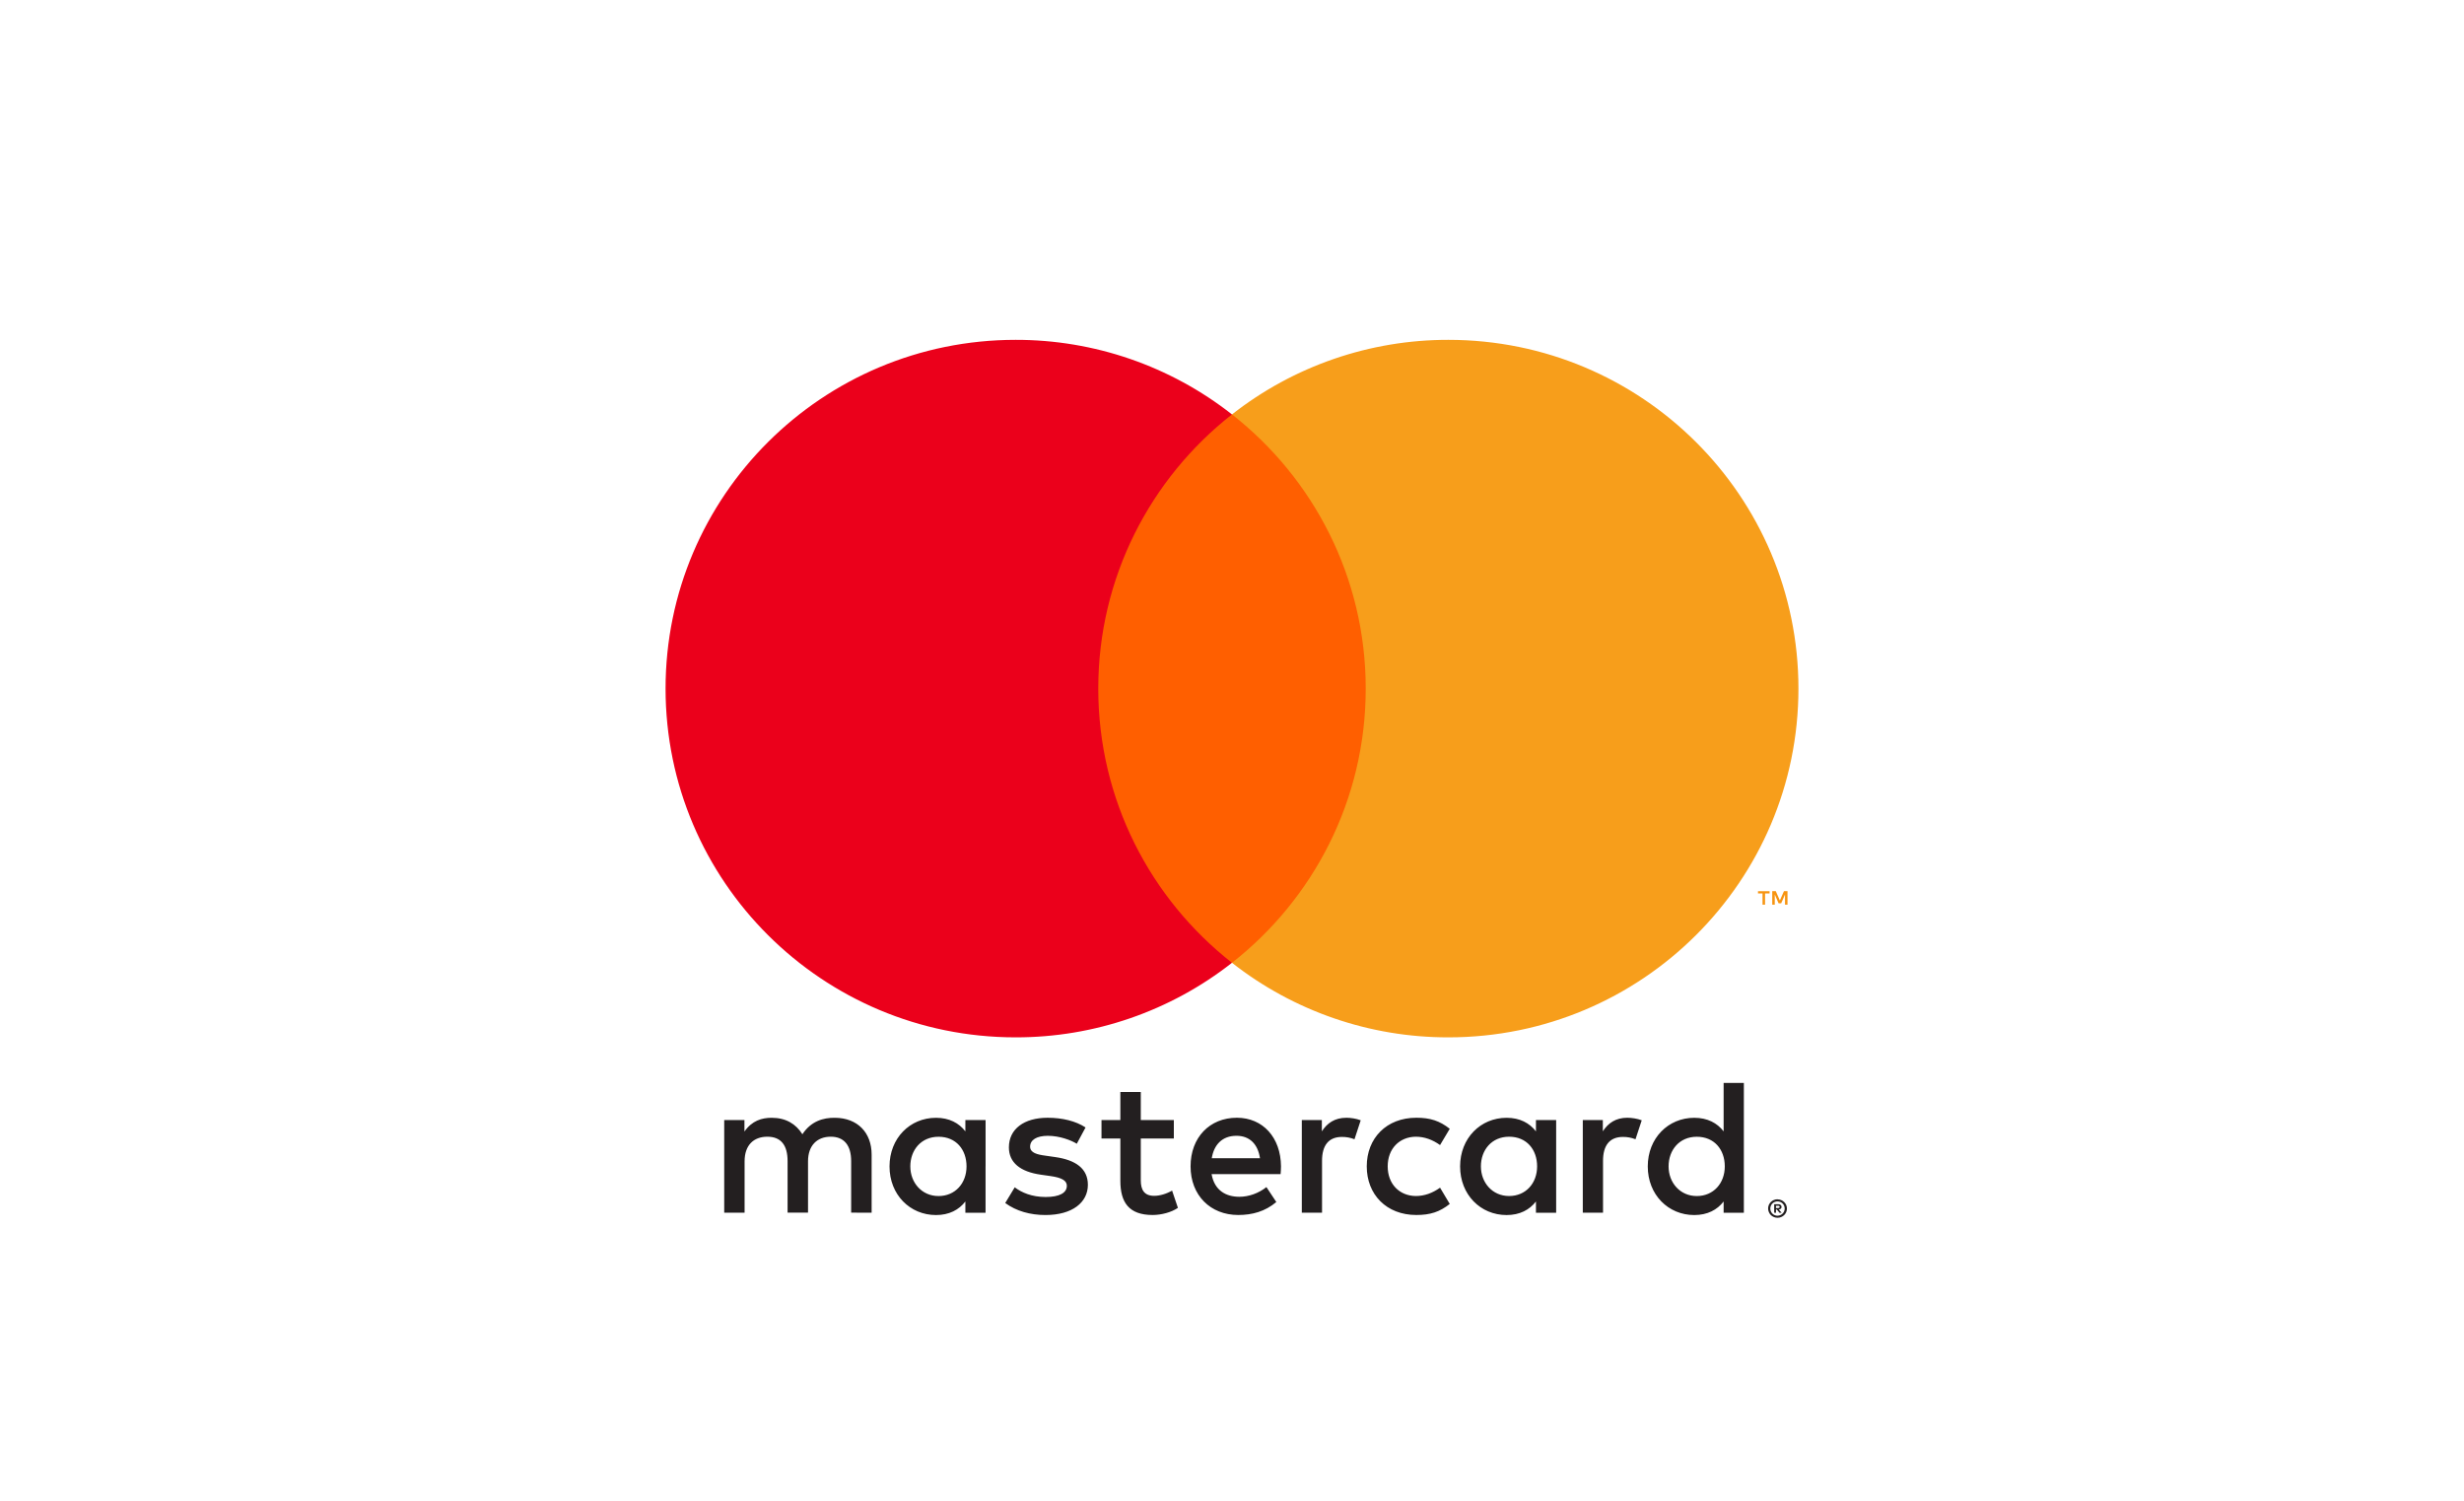
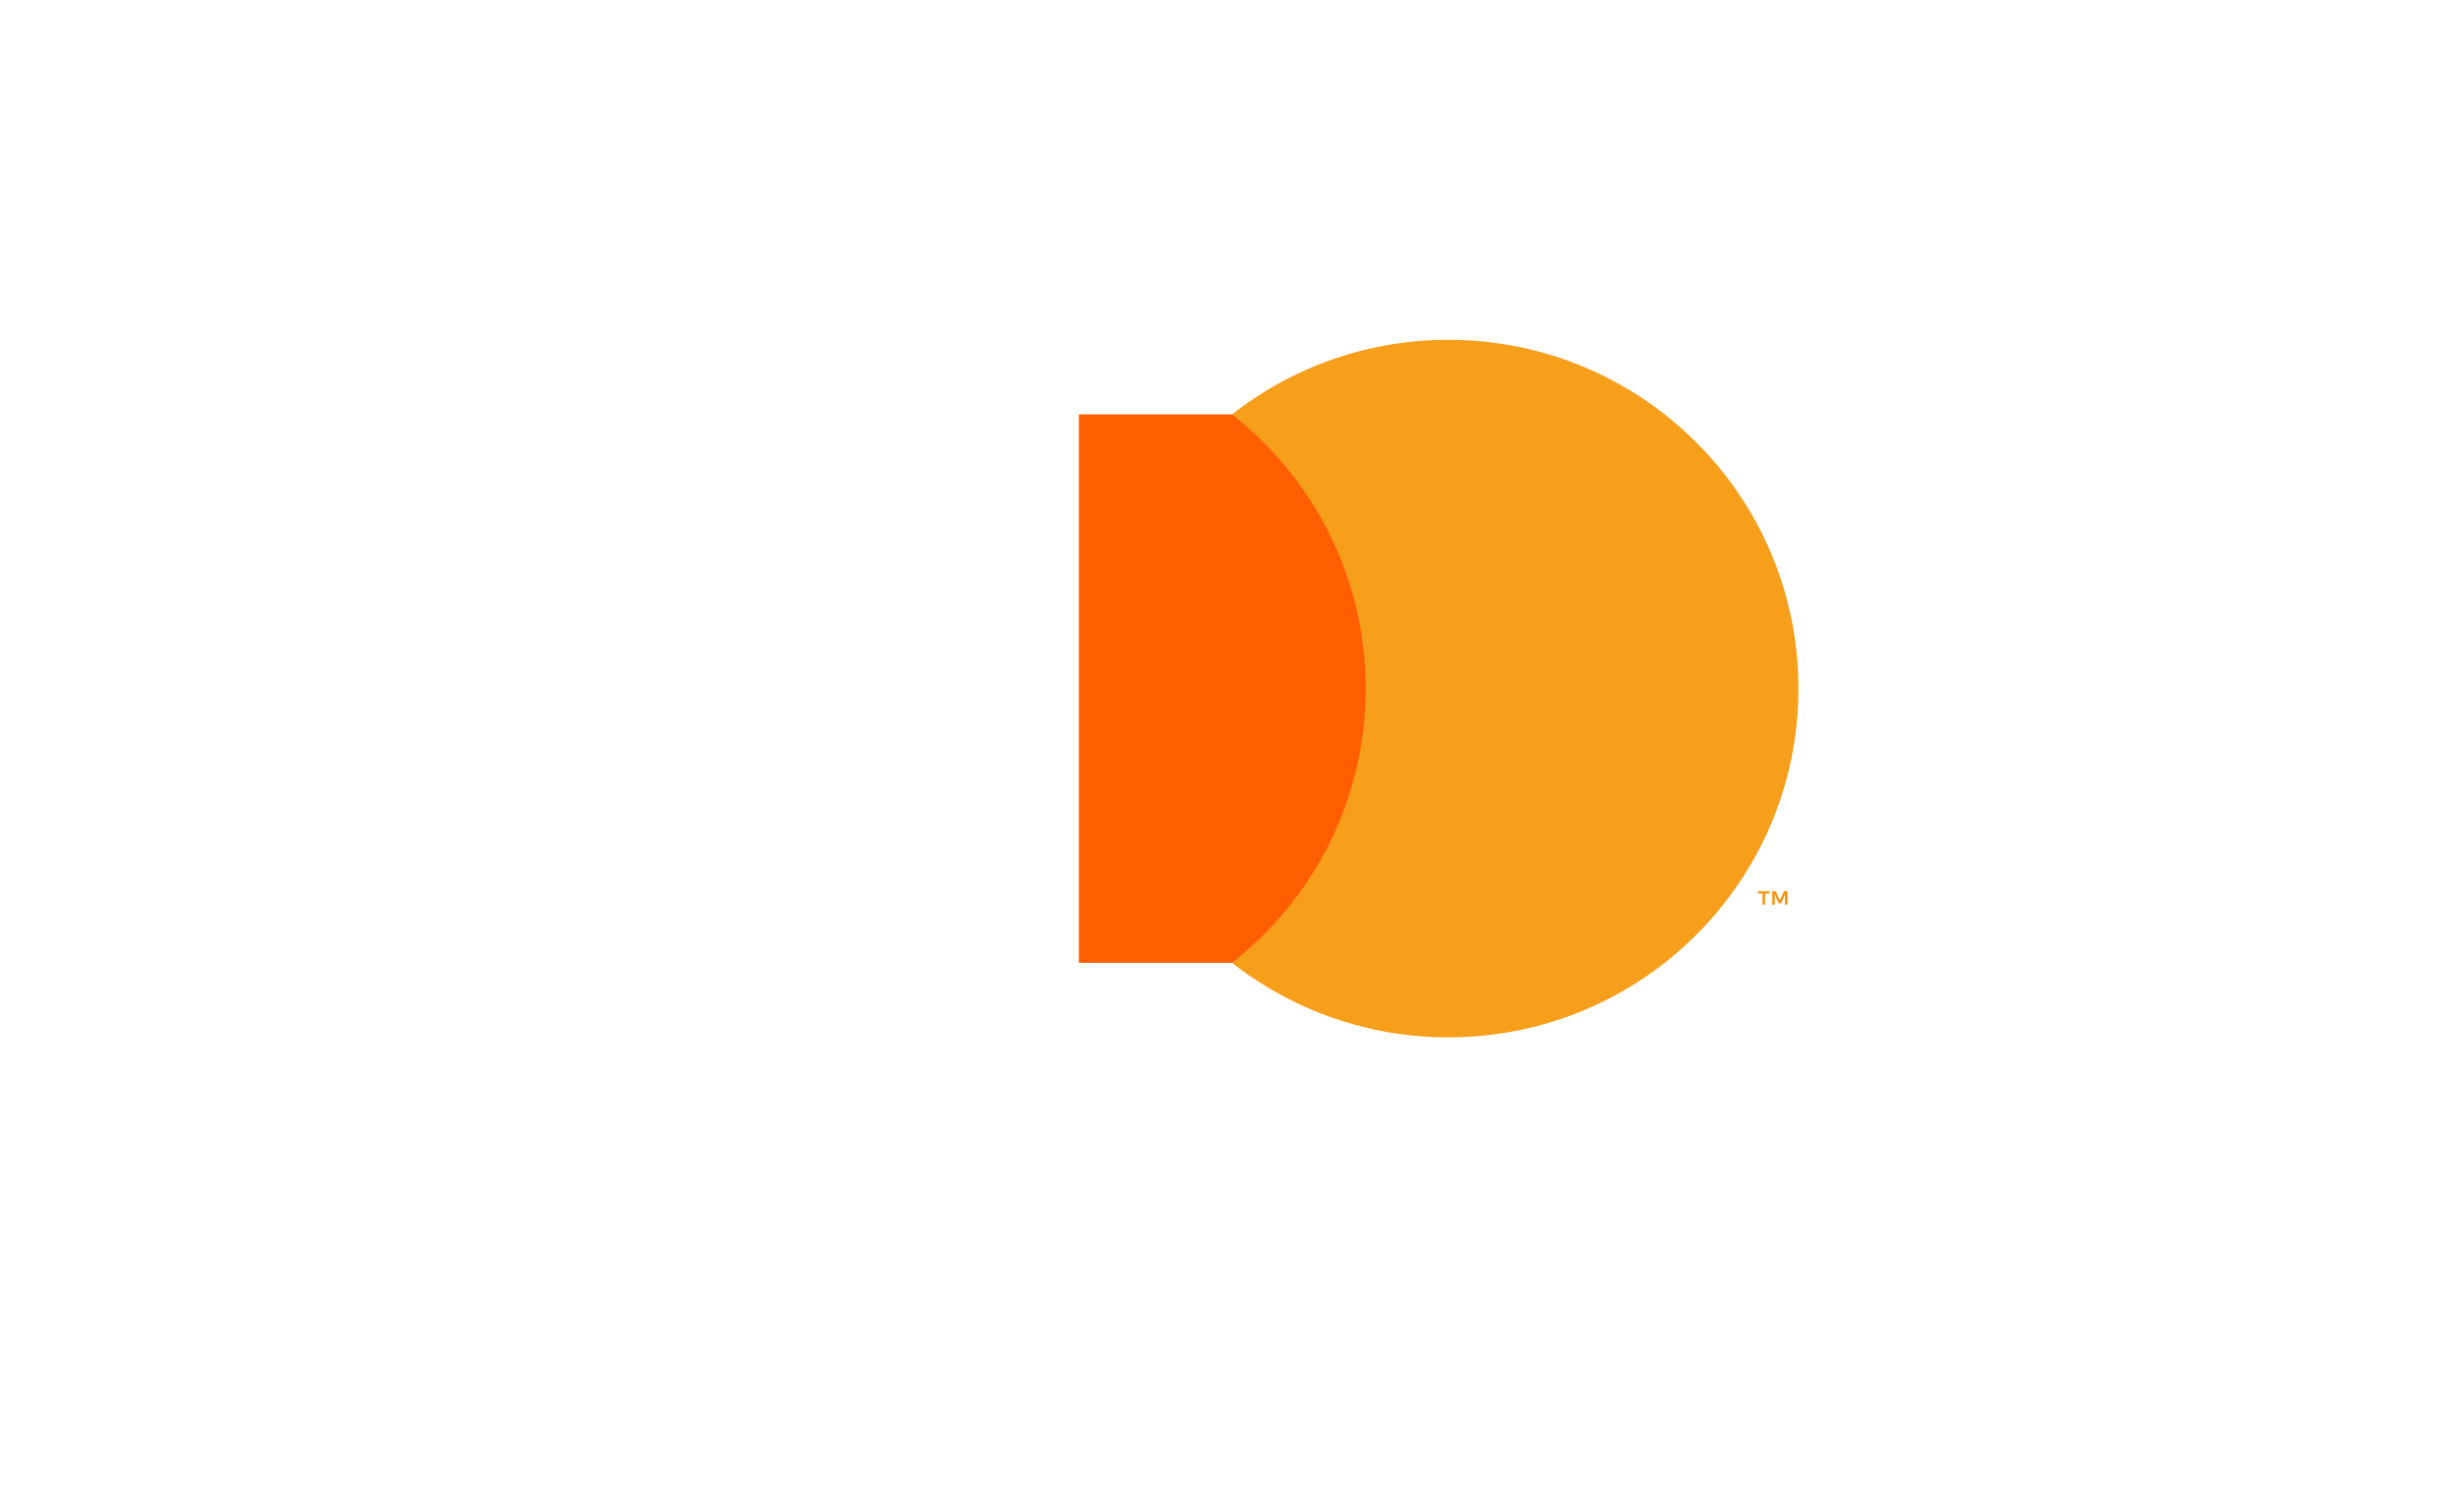
<svg xmlns="http://www.w3.org/2000/svg" viewBox="0 0 174 106" fill="none">
  <g filter="url(#filter0_d_504_5243)">
-     <rect x="5" y="4" width="164" height="96" rx="8" fill="white" />
-   </g>
+     </g>
  <g clip-path="url(#clip0_504_5243)">
-     <path d="M125.414 85.153V85.312H125.563C125.591 85.312 125.619 85.305 125.643 85.292C125.663 85.278 125.674 85.254 125.673 85.231C125.674 85.207 125.663 85.184 125.643 85.171C125.619 85.157 125.591 85.15 125.563 85.151H125.414V85.153ZM125.565 85.04C125.629 85.036 125.692 85.054 125.744 85.092C125.786 85.126 125.809 85.178 125.807 85.233C125.809 85.279 125.79 85.324 125.756 85.356C125.716 85.391 125.666 85.412 125.613 85.416L125.813 85.643H125.659L125.475 85.418H125.416V85.643H125.287V85.04H125.567H125.565V85.04ZM125.525 85.851C125.592 85.851 125.659 85.838 125.721 85.811C125.781 85.785 125.835 85.749 125.881 85.703C125.927 85.657 125.964 85.603 125.989 85.543C126.042 85.417 126.042 85.275 125.989 85.149C125.963 85.09 125.927 85.035 125.881 84.99C125.835 84.944 125.781 84.907 125.721 84.882C125.659 84.856 125.592 84.843 125.525 84.844C125.456 84.843 125.388 84.856 125.325 84.882C125.264 84.907 125.208 84.943 125.161 84.99C125.016 85.137 124.974 85.357 125.054 85.547C125.079 85.607 125.115 85.661 125.161 85.707C125.208 85.753 125.264 85.79 125.325 85.815C125.388 85.841 125.456 85.855 125.525 85.855M125.525 84.699C125.7 84.699 125.869 84.768 125.995 84.89C126.055 84.949 126.103 85.019 126.136 85.097C126.205 85.258 126.205 85.44 126.136 85.601C126.103 85.678 126.054 85.749 125.995 85.808C125.933 85.867 125.862 85.914 125.784 85.947C125.702 85.982 125.614 86 125.525 85.999C125.435 86 125.346 85.982 125.262 85.947C125.184 85.915 125.112 85.867 125.05 85.808C124.99 85.746 124.943 85.674 124.91 85.594C124.841 85.433 124.841 85.251 124.91 85.09C124.944 85.013 124.992 84.943 125.052 84.884C125.112 84.823 125.185 84.776 125.264 84.744C125.348 84.71 125.437 84.692 125.527 84.692M64.284 82.371C64.284 81.222 65.04 80.278 66.276 80.278C67.511 80.278 68.253 81.181 68.253 82.371C68.253 83.561 67.456 84.465 66.276 84.465C65.095 84.465 64.284 83.521 64.284 82.371ZM69.599 82.371V79.1H68.171V79.897C67.719 79.308 67.032 78.939 66.098 78.939C64.258 78.939 62.815 80.376 62.815 82.373C62.815 84.369 64.258 85.807 66.098 85.807C67.032 85.807 67.719 85.437 68.171 84.849V85.643H69.597V82.371H69.599ZM117.83 82.371C117.83 81.222 118.586 80.278 119.821 80.278C121.057 80.278 121.799 81.181 121.799 82.371C121.799 83.561 121.003 84.465 119.821 84.465C118.64 84.465 117.83 83.521 117.83 82.371ZM123.146 82.371V76.475H121.717V79.897C121.264 79.308 120.578 78.939 119.644 78.939C117.804 78.939 116.36 80.376 116.36 82.373C116.36 84.369 117.803 85.807 119.644 85.807C120.578 85.807 121.264 85.437 121.717 84.849V85.643H123.146V82.371ZM87.315 80.21C88.235 80.21 88.826 80.785 88.977 81.796H85.57C85.723 80.852 86.298 80.21 87.316 80.21M87.344 78.935C85.42 78.935 84.074 80.33 84.074 82.369C84.074 84.409 85.474 85.803 87.439 85.803C88.428 85.803 89.334 85.557 90.13 84.887L89.431 83.833C88.88 84.271 88.18 84.517 87.521 84.517C86.601 84.517 85.764 84.093 85.558 82.915H90.432C90.446 82.739 90.46 82.56 90.46 82.369C90.446 80.33 89.18 78.935 87.343 78.935M104.577 82.369C104.577 81.219 105.333 80.275 106.568 80.275C107.804 80.275 108.546 81.179 108.546 82.369C108.546 83.559 107.749 84.463 106.568 84.463C105.388 84.463 104.577 83.518 104.577 82.369M109.891 82.369V79.1H108.464V79.897C108.01 79.308 107.325 78.939 106.391 78.939C104.551 78.939 103.108 80.376 103.108 82.373C103.108 84.369 104.551 85.807 106.391 85.807C107.325 85.807 108.01 85.437 108.464 84.849V85.643H109.891V82.369H109.891ZM96.516 82.369C96.516 84.353 97.902 85.803 100.017 85.803C101.006 85.803 101.665 85.584 102.377 85.023L101.692 83.874C101.156 84.257 100.593 84.463 99.972 84.463C98.832 84.448 97.995 83.628 97.995 82.369C97.995 81.11 98.832 80.289 99.972 80.275C100.591 80.275 101.154 80.48 101.692 80.864L102.377 79.715C101.664 79.154 101.005 78.935 100.017 78.935C97.902 78.935 96.516 80.385 96.516 82.369ZM114.917 78.935C114.094 78.935 113.557 79.319 113.187 79.893V79.1H111.772V85.639H113.201V81.974C113.201 80.891 113.668 80.29 114.601 80.29C114.906 80.286 115.21 80.342 115.494 80.455L115.934 79.115C115.618 78.991 115.206 78.936 114.916 78.936M76.656 79.62C75.969 79.169 75.023 78.936 73.979 78.936C72.316 78.936 71.245 79.73 71.245 81.029C71.245 82.096 72.042 82.753 73.51 82.958L74.184 83.054C74.967 83.164 75.337 83.369 75.337 83.738C75.337 84.244 74.817 84.532 73.84 84.532C72.864 84.532 72.138 84.217 71.657 83.848L70.986 84.957C71.769 85.531 72.758 85.805 73.828 85.805C75.724 85.805 76.823 84.916 76.823 83.671C76.823 82.522 75.958 81.921 74.529 81.715L73.857 81.618C73.239 81.538 72.744 81.415 72.744 80.976C72.744 80.498 73.21 80.211 73.993 80.211C74.831 80.211 75.642 80.525 76.04 80.771L76.658 79.622L76.656 79.62ZM95.074 78.937C94.25 78.937 93.714 79.321 93.345 79.895V79.1H91.93V85.639H93.358V81.974C93.358 80.891 93.824 80.29 94.757 80.29C95.063 80.286 95.367 80.342 95.65 80.455L96.09 79.115C95.774 78.991 95.362 78.936 95.073 78.936M82.893 79.1H80.559V77.117H79.116V79.1H77.784V80.4H79.116V83.383C79.116 84.9 79.707 85.803 81.395 85.803C82.015 85.803 82.728 85.612 83.181 85.298L82.769 84.08C82.343 84.326 81.876 84.45 81.505 84.45C80.791 84.45 80.559 84.012 80.559 83.356V80.401H82.893V79.1ZM61.552 85.641V81.537C61.552 79.991 60.563 78.952 58.969 78.938C58.132 78.924 57.267 79.183 56.662 80.101C56.209 79.376 55.496 78.938 54.493 78.938C53.792 78.938 53.107 79.143 52.57 79.909V79.1H51.142V85.639H52.581V82.013C52.581 80.878 53.213 80.275 54.189 80.275C55.165 80.275 55.617 80.891 55.617 81.999V85.638H57.06V82.013C57.06 80.877 57.718 80.274 58.666 80.274C59.613 80.274 60.106 80.89 60.106 81.998V85.637L61.552 85.641Z" fill="#231F20" />
    <path d="M126.228 63.89V62.934H125.978L125.688 63.59L125.401 62.934H125.15V63.89H125.328V63.169L125.598 63.791H125.782L126.052 63.168V63.89H126.228H126.228ZM124.642 63.89V63.097H124.962V62.936H124.144V63.097H124.464V63.89H124.642Z" fill="#F79410" />
    <path d="M97.817 67.992H76.185V29.266H97.817V67.992H97.817Z" fill="#FF5F00" />
-     <path d="M77.556 48.629C77.556 40.773 81.249 33.776 86.998 29.266C82.646 25.848 77.263 23.992 71.721 24C58.067 24 47 35.027 47 48.629C47 62.231 58.067 73.258 71.721 73.258C77.263 73.266 82.646 71.411 86.999 67.992C81.249 63.483 77.556 56.485 77.556 48.629Z" fill="#EB001B" />
    <path d="M127 48.629C127 62.231 115.933 73.258 102.28 73.258C96.736 73.266 91.353 71.41 86.999 67.992C92.751 63.482 96.443 56.485 96.443 48.629C96.443 40.773 92.751 33.776 86.999 29.266C91.353 25.848 96.736 23.992 102.279 24C115.932 24 127 35.027 127 48.629" fill="#F79E1B" />
  </g>
  <defs>
    <filter id="filter0_d_504_5243" x="0" y="0" width="174" height="106" filterUnits="userSpaceOnUse" color-interpolation-filters="sRGB">
      <feFlood flood-opacity="0" result="BackgroundImageFix" />
      <feColorMatrix in="SourceAlpha" type="matrix" values="0 0 0 0 0 0 0 0 0 0 0 0 0 0 0 0 0 0 127 0" result="hardAlpha" />
      <feOffset dy="1" />
      <feGaussianBlur stdDeviation="2.5" />
      <feColorMatrix type="matrix" values="0 0 0 0 0.32 0 0 0 0 0.32 0 0 0 0 0.32 0 0 0 0.4 0" />
      <feBlend mode="normal" in2="BackgroundImageFix" result="effect1_dropShadow_504_5243" />
      <feBlend mode="normal" in="SourceGraphic" in2="effect1_dropShadow_504_5243" result="shape" />
    </filter>
    <clipPath id="clip0_504_5243">
      <rect width="80" height="62" fill="white" transform="translate(47 24)" />
    </clipPath>
  </defs>
</svg>